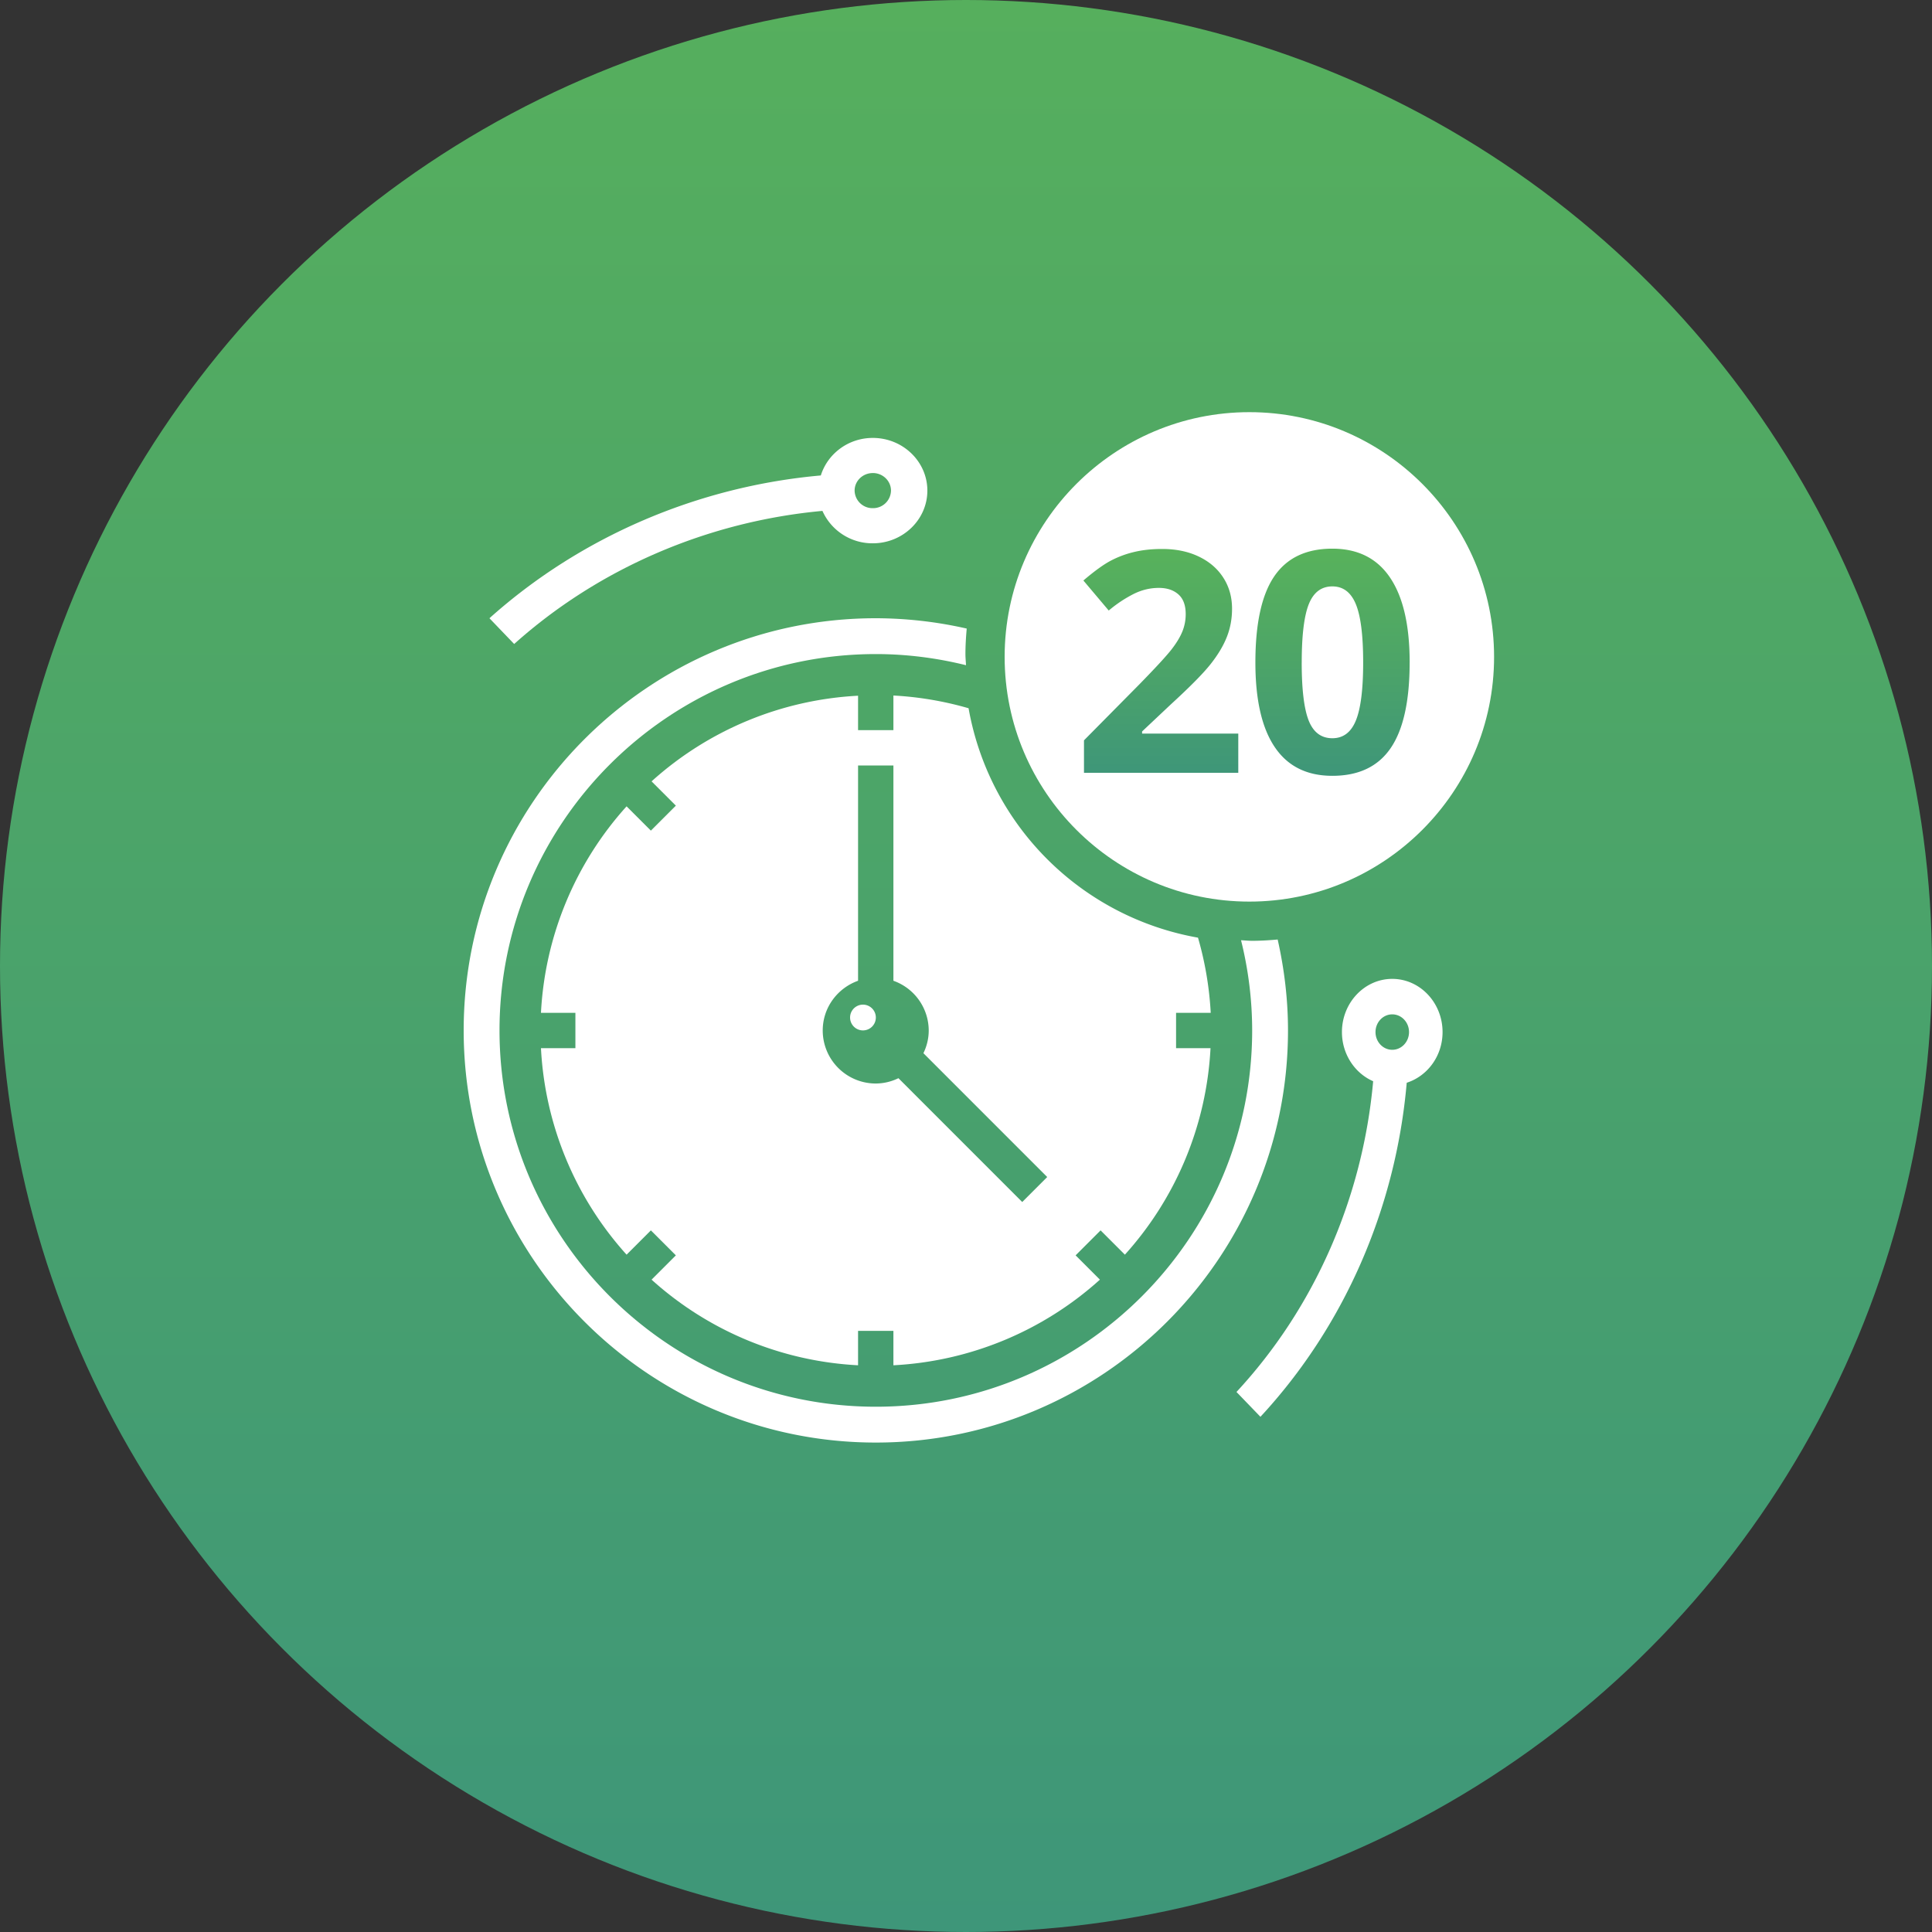
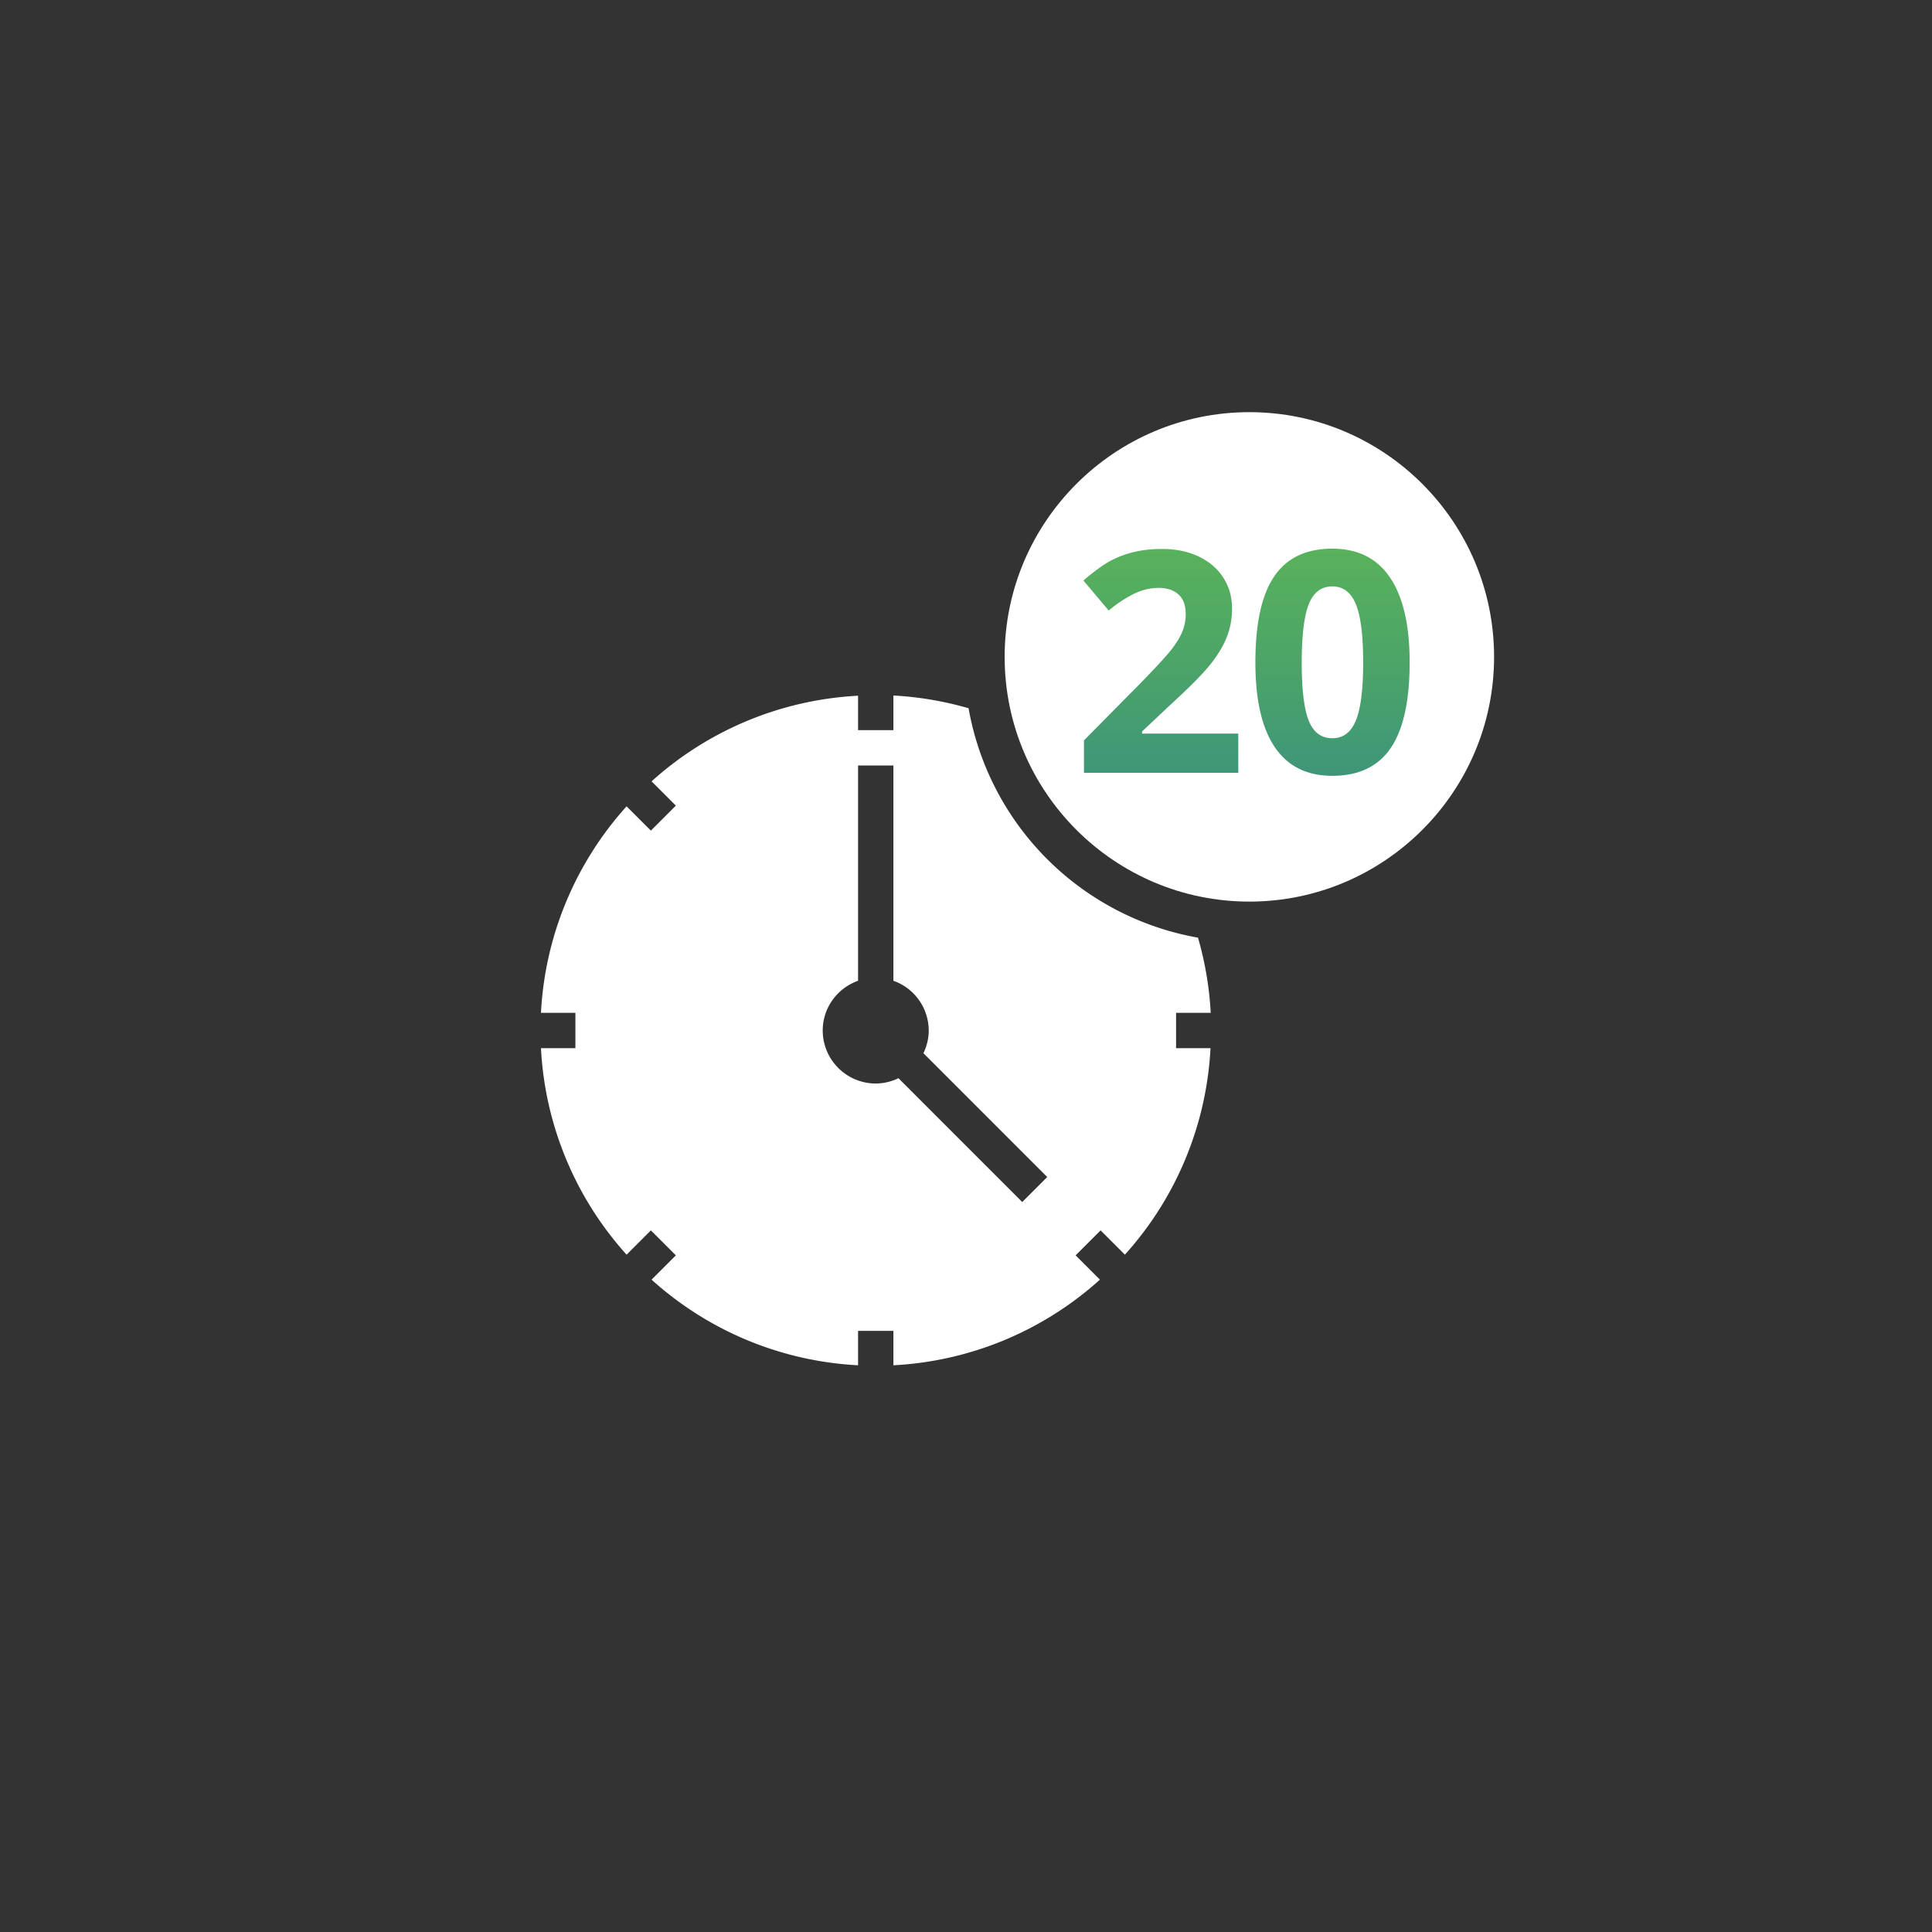
<svg xmlns="http://www.w3.org/2000/svg" xmlns:xlink="http://www.w3.org/1999/xlink" width="75" height="75" viewBox="0 0 75 75">
  <rect x="0" y="0" width="75" height="75" fill="#333333" stroke="none" />
  <defs>
    <linearGradient id="a" x1="50%" x2="50%" y1="0%" y2="100%">
      <stop offset="0%" stop-color="#56AF5D" />
      <stop offset="100%" stop-color="#3E9679" />
    </linearGradient>
-     <path id="b" d="M9.5 19c5.239 0 9.5-4.261 9.5-9.5S14.739 0 9.5 0 0 4.261 0 9.5 4.261 19 9.5 19z" />
+     <path id="b" d="M9.5 19c5.239 0 9.5-4.261 9.5-9.5S14.739 0 9.5 0 0 4.261 0 9.5 4.261 19 9.5 19" />
    <linearGradient id="c" x1="50%" x2="50%" y1="100%" y2="0%">
      <stop offset="0%" stop-color="#3E9679" />
      <stop offset="52.267%" stop-color="#4DA567" />
      <stop offset="100%" stop-color="#58B25B" />
    </linearGradient>
  </defs>
  <g fill="none" fill-rule="evenodd">
-     <circle cx="37.5" cy="37.5" r="37.5" fill="url(#a)" fill-rule="nonzero" />
-     <path fill="#FFF" fill-rule="nonzero" d="M49.599 36.472c-.327.029-.656.05-.99.05-.146 0-.288-.016-.432-.022a14.53 14.53 0 0 1 .432 3.5c0 8.055-6.554 14.609-14.609 14.609S19.391 48.055 19.391 40 25.945 25.391 34 25.391c1.179 0 2.352.148 3.5.432-.006-.144-.022-.286-.022-.432 0-.334.021-.663.05-.99A16.022 16.022 0 0 0 34 24c-8.823 0-16 7.177-16 16s7.177 16 16 16 16-7.177 16-16c0-1.187-.14-2.37-.401-3.528z" />
    <path fill="#FFF" fill-rule="nonzero" d="M34.682 28.345H33.31v-1.337a12.963 12.963 0 0 0-8.016 3.324l.943.943-.97.97-.943-.943A12.959 12.959 0 0 0 21 39.318h1.337v1.372H21a12.963 12.963 0 0 0 3.324 8.016l.943-.943.97.97-.943.943A12.959 12.959 0 0 0 33.31 53v-1.337h1.372V53a12.963 12.963 0 0 0 8.016-3.324l-.943-.943.97-.97.943.943a12.959 12.959 0 0 0 3.324-8.016h-1.337v-1.372H47a12.997 12.997 0 0 0-.494-2.918 10.987 10.987 0 0 1-8.906-8.906A13.004 13.004 0 0 0 34.682 27v1.345zm1.371 11.659c0 .317-.077.613-.206.881l4.806 4.807-.97.97-4.806-4.807a2.025 2.025 0 0 1-.881.207 2.06 2.06 0 0 1-2.058-2.058c0-.893.576-1.647 1.372-1.931v-8.356h1.372v8.356a2.055 2.055 0 0 1 1.371 1.931z" />
    <g transform="translate(39 16)">
      <mask id="d" fill="#fff">
        <use xlink:href="#b" />
      </mask>
      <use fill="#FFF" fill-rule="nonzero" xlink:href="#b" />
      <path fill="url(#c)" d="M9.07 14H3.08v-1.26l2.15-2.174c.637-.652 1.053-1.104 1.249-1.356.195-.252.336-.485.422-.7.086-.215.128-.438.128-.668 0-.344-.094-.6-.284-.768-.19-.168-.442-.252-.759-.252-.332 0-.654.076-.966.229a4.99 4.99 0 0 0-.979.65l-.984-1.166c.422-.36.771-.613 1.049-.762a3.85 3.85 0 0 1 .908-.342c.328-.08.695-.12 1.101-.12.536 0 1.008.097 1.418.293.41.195.729.468.955.82.227.351.34.754.34 1.207 0 .394-.069.765-.208 1.11-.138.346-.353.7-.644 1.064-.291.363-.804.88-1.538 1.552l-1.102 1.038v.082H9.07V14zm6.652-4.283c0 1.496-.245 2.603-.735 3.322-.49.719-1.245 1.078-2.265 1.078-.988 0-1.733-.37-2.235-1.113-.502-.742-.753-1.838-.753-3.287 0-1.512.244-2.626.732-3.343.489-.717 1.24-1.075 2.256-1.075.989 0 1.736.375 2.241 1.125.506.75.76 1.847.76 3.293zm-4.19 0c0 1.05.092 1.804.273 2.259.182.455.488.682.917.682.422 0 .727-.23.914-.691.188-.461.282-1.211.282-2.25 0-1.051-.095-1.806-.285-2.265-.19-.459-.493-.688-.91-.688-.427 0-.731.23-.915.688-.183.46-.275 1.214-.275 2.265z" mask="url(#d)" />
    </g>
-     <path fill="#FFF" fill-rule="nonzero" d="M34 39.5a.5.5 0 1 1-1 0 .5.5 0 0 1 1 0zM54.047 38c-1.076 0-1.953.927-1.953 2.065 0 .86.502 1.6 1.212 1.908-.408 4.532-2.277 8.797-5.306 12.063l.93.964c3.254-3.509 5.255-8.096 5.679-12.968.802-.257 1.391-1.036 1.391-1.967C56 38.927 55.124 38 54.047 38zm0 2.753c-.359 0-.65-.308-.65-.688 0-.38.291-.688.65-.688.36 0 .651.308.651.688 0 .38-.292.688-.65.688zM31.927 19.833a2.124 2.124 0 0 0 1.955 1.258c1.167 0 2.118-.918 2.118-2.046C36 17.918 35.05 17 33.882 17c-.955 0-1.755.617-2.018 1.457-4.781.426-9.33 2.379-12.864 5.543l.96 1c3.29-2.946 7.521-4.758 11.967-5.167zm1.955-1.47c.39 0 .706.306.706.682a.695.695 0 0 1-.706.682.695.695 0 0 1-.706-.682c0-.376.316-.681.706-.681z" />
  </g>
</svg>